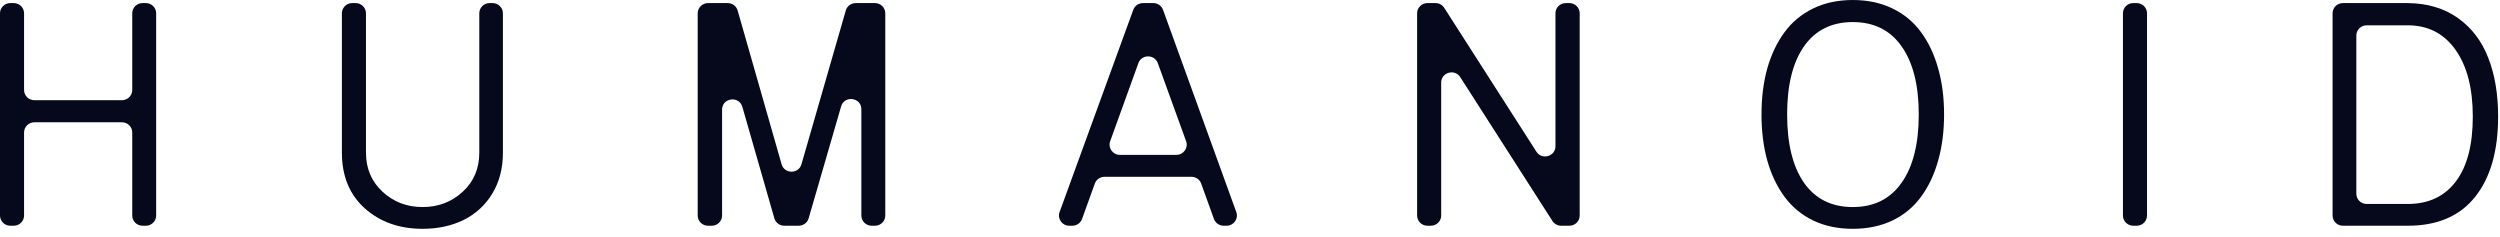
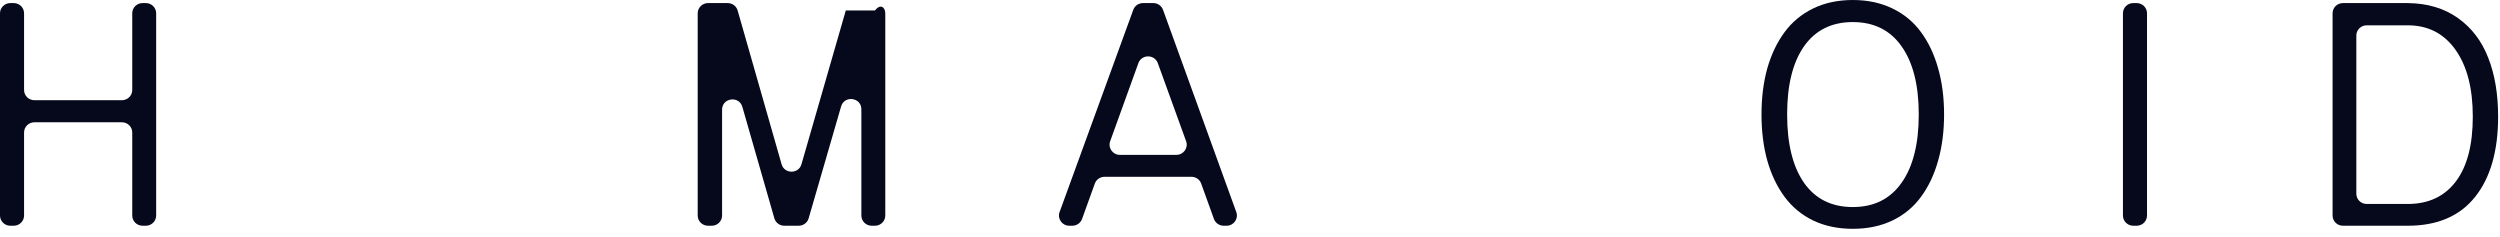
<svg xmlns="http://www.w3.org/2000/svg" width="253" height="24" viewBox="0 0 253 24" fill="none">
  <path d="M237.102 22.844C236.525 22.844 236.057 22.382 236.057 21.811V1.345C236.057 0.775 236.525 0.312 237.102 0.312H243.666C245.659 0.333 247.352 0.839 248.744 1.828C250.136 2.818 251.159 4.161 251.813 5.859C252.477 7.547 252.81 9.526 252.81 11.797C252.81 15.266 252.035 17.974 250.484 19.922C248.934 21.87 246.661 22.844 243.666 22.844H237.102ZM238.461 19.608C238.461 20.178 238.929 20.641 239.507 20.641H243.666C245.754 20.641 247.373 19.885 248.523 18.375C249.672 16.864 250.247 14.672 250.247 11.797C250.247 8.932 249.662 6.677 248.491 5.031C247.32 3.385 245.712 2.562 243.666 2.562H239.507C238.929 2.562 238.461 3.025 238.461 3.595V19.608Z" fill="#06091C" />
  <path d="M215.887 22.844C215.31 22.844 214.842 22.382 214.842 21.811V1.345C214.842 0.775 215.31 0.312 215.887 0.312H216.233C216.81 0.312 217.278 0.775 217.278 1.345V21.811C217.278 22.382 216.81 22.844 216.233 22.844H215.887Z" fill="#06091C" />
  <path d="M178.264 11.578C178.264 9.88 178.459 8.328 178.849 6.922C179.25 5.516 179.83 4.297 180.589 3.266C181.349 2.234 182.313 1.432 183.484 0.859C184.666 0.286 186.005 0 187.502 0C189 0 190.339 0.286 191.52 0.859C192.702 1.432 193.667 2.234 194.415 3.266C195.175 4.297 195.749 5.516 196.14 6.922C196.541 8.328 196.741 9.88 196.741 11.578C196.741 13.287 196.541 14.844 196.14 16.25C195.749 17.656 195.175 18.875 194.415 19.906C193.667 20.938 192.702 21.74 191.52 22.312C190.339 22.875 189 23.156 187.502 23.156C186.005 23.156 184.666 22.875 183.484 22.312C182.313 21.74 181.349 20.938 180.589 19.906C179.83 18.875 179.25 17.656 178.849 16.25C178.459 14.844 178.264 13.287 178.264 11.578ZM180.858 11.578C180.858 14.557 181.428 16.865 182.567 18.5C183.716 20.135 185.362 20.953 187.502 20.953C189.643 20.953 191.288 20.135 192.438 18.5C193.598 16.865 194.178 14.557 194.178 11.578C194.178 8.62 193.598 6.323 192.438 4.687C191.288 3.052 189.643 2.234 187.502 2.234C185.362 2.234 183.716 3.052 182.567 4.687C181.428 6.313 180.858 8.609 180.858 11.578Z" fill="#06091C" />
-   <path d="M144.457 22.844C143.88 22.844 143.412 22.382 143.412 21.811V1.345C143.412 0.775 143.88 0.312 144.457 0.312H145.273C145.631 0.312 145.965 0.494 146.156 0.793L155.484 15.35C156.044 16.224 157.412 15.832 157.412 14.798V1.345C157.412 0.775 157.881 0.312 158.458 0.312H158.82C159.397 0.312 159.865 0.775 159.865 1.345V21.811C159.865 22.382 159.397 22.844 158.82 22.844H157.988C157.63 22.844 157.296 22.663 157.105 22.363L147.777 7.806C147.217 6.932 145.848 7.324 145.848 8.358V21.811C145.848 22.382 145.381 22.844 144.803 22.844H144.457Z" fill="#06091C" />
  <path d="M108.212 22.844C107.488 22.844 106.984 22.135 107.229 21.462L114.687 0.995C114.836 0.586 115.229 0.312 115.67 0.312H116.715C117.156 0.312 117.55 0.586 117.699 0.997L125.114 21.464C125.357 22.136 124.853 22.844 124.13 22.844H123.835C123.393 22.844 122.999 22.569 122.851 22.158L121.558 18.576C121.41 18.165 121.016 17.891 120.574 17.891H111.781C111.339 17.891 110.945 18.165 110.797 18.576L109.504 22.158C109.355 22.569 108.961 22.844 108.519 22.844H108.212ZM112.349 14.293C112.106 14.965 112.61 15.672 113.333 15.672H119.051C119.774 15.672 120.279 14.964 120.035 14.292L117.171 6.391C116.84 5.478 115.533 5.479 115.203 6.392L112.349 14.293Z" fill="#06091C" />
-   <path d="M71.653 22.844C71.075 22.844 70.607 22.382 70.607 21.811V1.345C70.607 0.775 71.075 0.312 71.653 0.312H73.644C74.113 0.312 74.523 0.62 74.65 1.064L79.097 16.621C79.384 17.622 80.82 17.624 81.108 16.623L85.594 1.062C85.722 0.618 86.132 0.312 86.599 0.312H88.546C89.123 0.312 89.591 0.775 89.591 1.345V21.811C89.591 22.382 89.123 22.844 88.546 22.844H88.216C87.638 22.844 87.17 22.382 87.17 21.811V11.053C87.17 9.857 85.454 9.619 85.12 10.769L81.835 22.096C81.706 22.539 81.296 22.844 80.83 22.844H79.37C78.903 22.844 78.492 22.537 78.365 22.093L75.126 10.813C74.795 9.66 73.075 9.896 73.075 11.095V21.811C73.075 22.382 72.607 22.844 72.03 22.844H71.653Z" fill="#06091C" />
-   <path d="M34.6 15.453V1.345C34.6 0.775 35.068 0.312 35.645 0.312H35.991C36.568 0.312 37.036 0.775 37.036 1.345V15.453C37.036 17.047 37.595 18.365 38.713 19.406C39.831 20.438 41.18 20.953 42.763 20.953C44.355 20.953 45.71 20.438 46.828 19.406C47.946 18.375 48.505 17.057 48.505 15.453V1.345C48.505 0.775 48.973 0.312 49.55 0.312H49.849C50.426 0.312 50.894 0.775 50.894 1.345V15.453C50.894 17.036 50.535 18.417 49.818 19.594C49.101 20.771 48.131 21.662 46.907 22.266C45.684 22.859 44.302 23.156 42.763 23.156C40.411 23.156 38.46 22.463 36.909 21.078C35.37 19.693 34.6 17.818 34.6 15.453Z" fill="#06091C" />
+   <path d="M71.653 22.844C71.075 22.844 70.607 22.382 70.607 21.811V1.345C70.607 0.775 71.075 0.312 71.653 0.312H73.644C74.113 0.312 74.523 0.62 74.65 1.064L79.097 16.621C79.384 17.622 80.82 17.624 81.108 16.623L85.594 1.062H88.546C89.123 0.312 89.591 0.775 89.591 1.345V21.811C89.591 22.382 89.123 22.844 88.546 22.844H88.216C87.638 22.844 87.17 22.382 87.17 21.811V11.053C87.17 9.857 85.454 9.619 85.12 10.769L81.835 22.096C81.706 22.539 81.296 22.844 80.83 22.844H79.37C78.903 22.844 78.492 22.537 78.365 22.093L75.126 10.813C74.795 9.66 73.075 9.896 73.075 11.095V21.811C73.075 22.382 72.607 22.844 72.03 22.844H71.653Z" fill="#06091C" />
  <path d="M1.045 22.844C0.468 22.844 0 22.382 0 21.811V1.345C0 0.775 0.468 0.312 1.045 0.312H1.391C1.968 0.312 2.436 0.775 2.436 1.345V9.108C2.436 9.678 2.904 10.141 3.481 10.141H12.338C12.915 10.141 13.383 9.678 13.383 9.108V1.345C13.383 0.775 13.851 0.312 14.428 0.312H14.759C15.336 0.312 15.804 0.775 15.804 1.345V21.811C15.804 22.382 15.336 22.844 14.759 22.844H14.428C13.851 22.844 13.383 22.382 13.383 21.811V13.407C13.383 12.837 12.915 12.375 12.338 12.375H3.481C2.904 12.375 2.436 12.837 2.436 13.407V21.811C2.436 22.382 1.968 22.844 1.391 22.844H1.045Z" fill="#06091C" />
</svg>